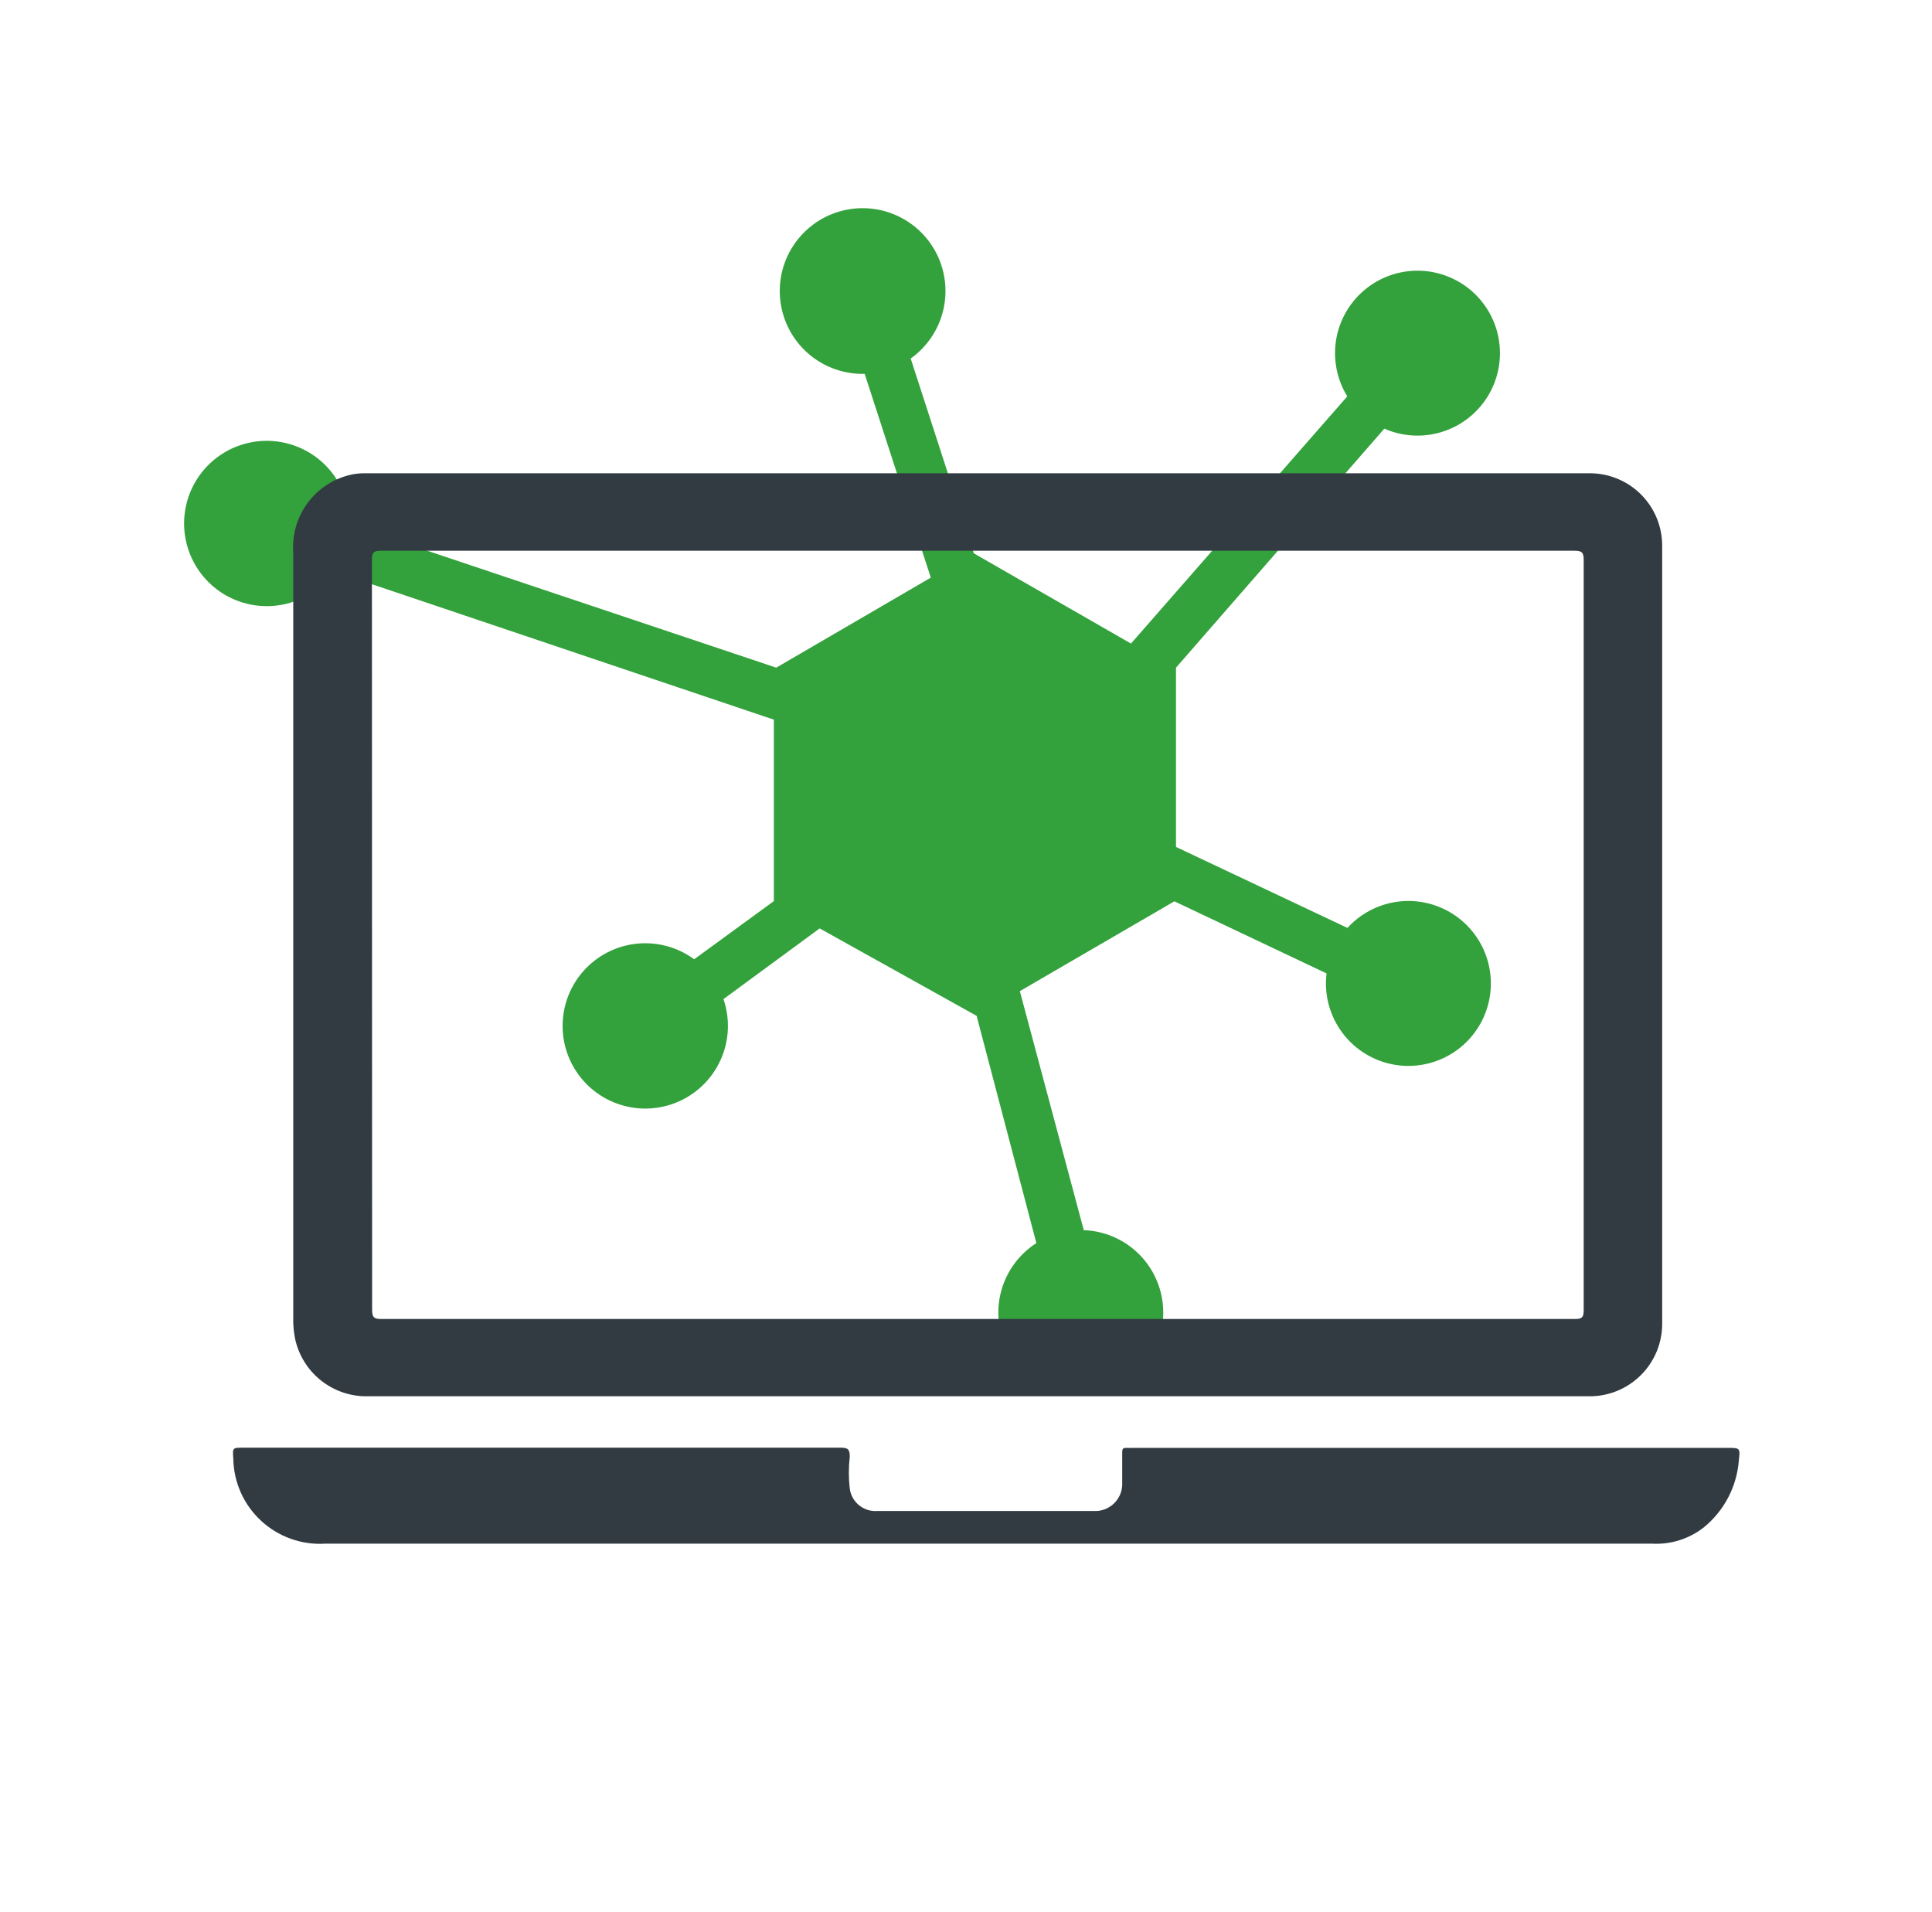
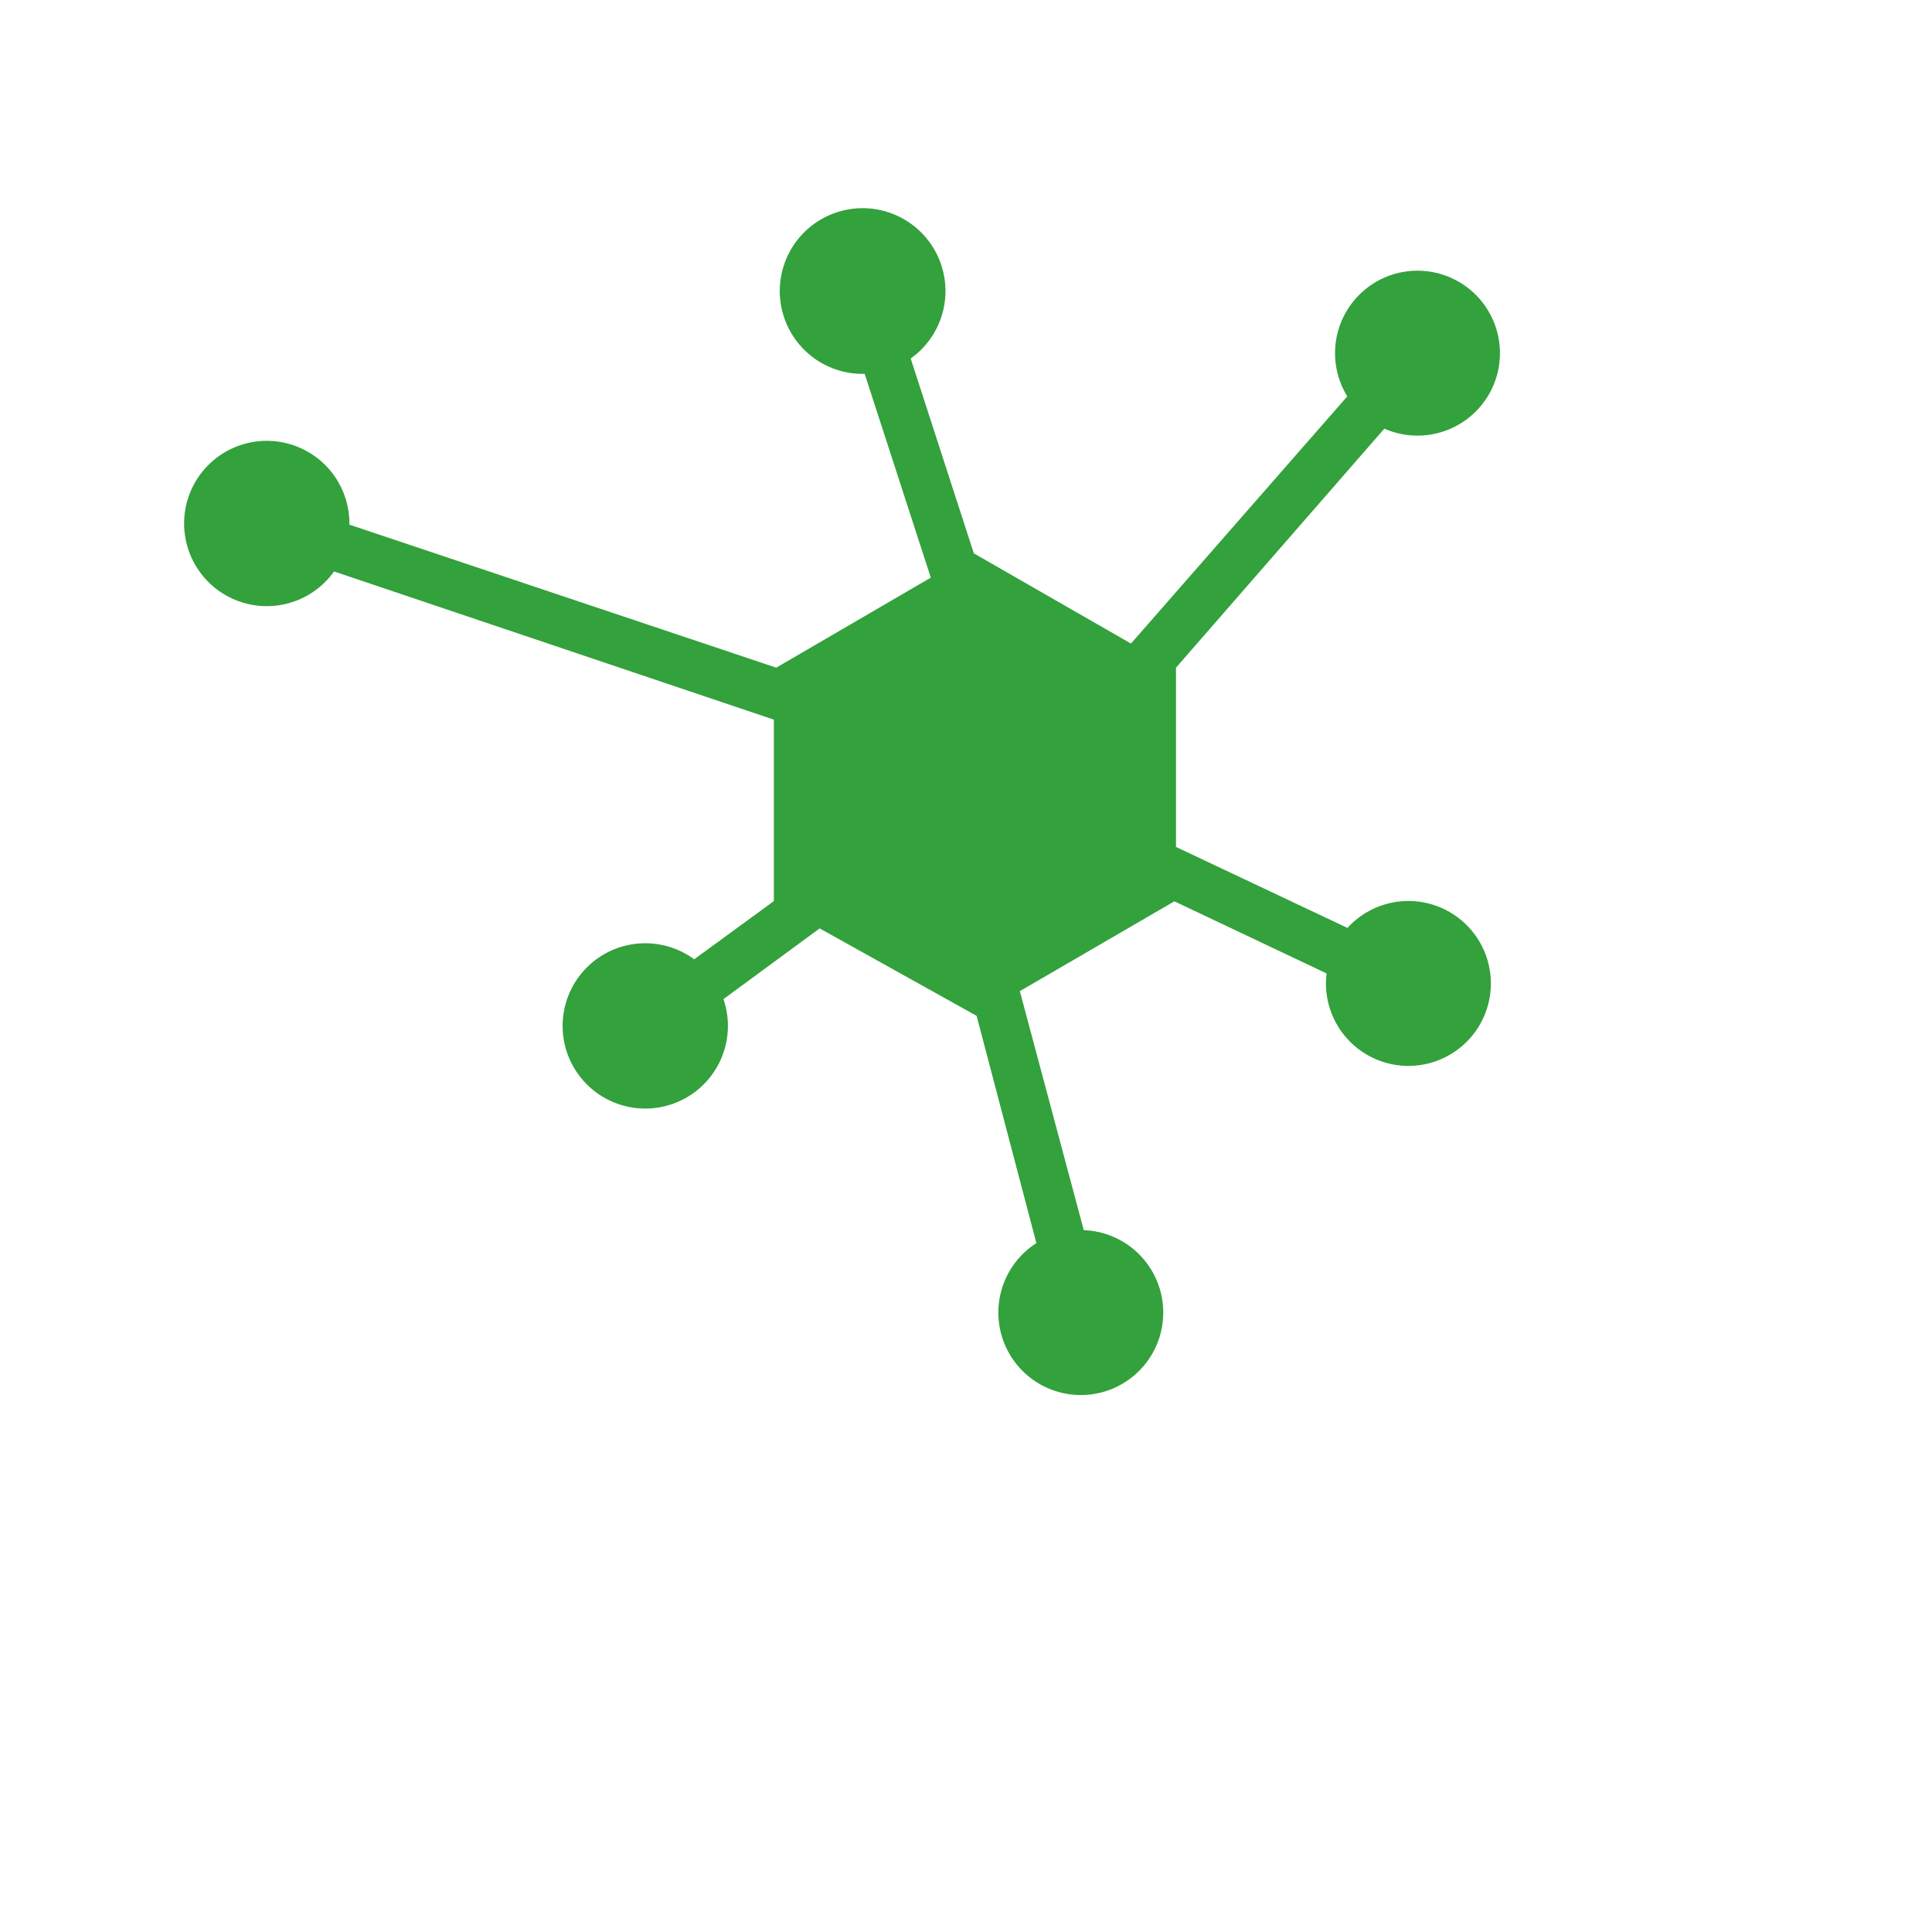
<svg xmlns="http://www.w3.org/2000/svg" width="97" height="96" viewBox="0 0 97 96" fill="none">
  <g clip-path="url(#clip0_163_1696)">
    <path d="M67.703 46.61L59.043 42.52V33.52L69.503 21.52C70.409 21.918 71.428 21.979 72.375 21.69C73.322 21.402 74.134 20.783 74.664 19.948C75.195 19.112 75.408 18.113 75.265 17.134C75.123 16.154 74.634 15.258 73.887 14.608C73.141 13.958 72.186 13.597 71.196 13.59C70.206 13.583 69.247 13.931 68.492 14.572C67.737 15.211 67.236 16.101 67.08 17.078C66.924 18.056 67.124 19.057 67.643 19.9L56.783 32.31L48.893 27.78L45.723 18C46.535 17.422 47.112 16.572 47.35 15.604C47.587 14.636 47.47 13.615 47.018 12.726C46.567 11.838 45.811 11.141 44.889 10.763C43.967 10.384 42.94 10.35 41.994 10.665C41.049 10.98 40.248 11.624 39.737 12.48C39.227 13.336 39.04 14.347 39.212 15.328C39.384 16.31 39.902 17.198 40.673 17.829C41.444 18.461 42.416 18.795 43.413 18.77L46.733 29L38.973 33.52L17.543 26.34C17.557 25.348 17.215 24.384 16.579 23.622C15.943 22.86 15.055 22.352 14.076 22.188C13.098 22.025 12.093 22.218 11.244 22.731C10.395 23.245 9.758 24.046 9.449 24.989C9.14 25.932 9.18 26.955 9.56 27.871C9.94 28.788 10.636 29.538 11.521 29.985C12.407 30.433 13.424 30.548 14.387 30.311C15.35 30.073 16.197 29.498 16.773 28.69L38.853 36.13V45.24L34.853 48.16C34.053 47.573 33.07 47.292 32.081 47.367C31.092 47.443 30.163 47.87 29.461 48.572C28.76 49.273 28.334 50.203 28.259 51.192C28.184 52.181 28.465 53.164 29.053 53.963C29.64 54.762 30.494 55.325 31.461 55.548C32.427 55.772 33.441 55.642 34.32 55.183C35.199 54.723 35.884 53.964 36.252 53.042C36.619 52.121 36.644 51.098 36.323 50.16L41.153 46.61L49.033 51L52.033 62.41C51.199 62.944 50.584 63.758 50.299 64.706C50.014 65.654 50.078 66.673 50.48 67.578C50.882 68.482 51.594 69.213 52.489 69.637C53.383 70.062 54.4 70.152 55.355 69.891C56.309 69.63 57.139 69.036 57.694 68.216C58.248 67.396 58.49 66.404 58.376 65.421C58.262 64.438 57.8 63.528 57.073 62.856C56.346 62.184 55.402 61.796 54.413 61.76L51.203 49.76L58.963 45.25L66.603 48.87C66.482 49.854 66.718 50.848 67.269 51.672C67.819 52.496 68.646 53.096 69.601 53.362C70.555 53.628 71.574 53.542 72.471 53.121C73.368 52.7 74.084 51.972 74.49 51.068C74.895 50.163 74.963 49.144 74.68 48.194C74.398 47.244 73.784 46.427 72.951 45.891C72.117 45.355 71.119 45.136 70.138 45.273C69.156 45.411 68.257 45.896 67.603 46.64L67.703 46.61Z" fill="#33A13C" />
-     <path d="M14.813 67.2C14.989 68.031 15.448 68.774 16.112 69.303C16.776 69.832 17.604 70.114 18.453 70.1H79.743C80.232 70.109 80.717 70.02 81.171 69.838C81.625 69.655 82.037 69.383 82.383 69.038C82.73 68.693 83.003 68.281 83.187 67.828C83.37 67.375 83.461 66.889 83.453 66.4V27.4C83.454 26.921 83.36 26.446 83.177 26.003C82.994 25.56 82.725 25.158 82.386 24.82C82.047 24.481 81.644 24.213 81.2 24.032C80.757 23.85 80.282 23.757 79.803 23.76H18.373C18.155 23.756 17.937 23.773 17.723 23.81C16.829 23.986 16.031 24.483 15.478 25.207C14.925 25.93 14.657 26.832 14.723 27.74V66.12C14.712 66.482 14.743 66.844 14.813 67.2ZM18.673 28.09C18.673 27.74 18.763 27.65 19.113 27.65C39.113 27.65 59.093 27.65 79.053 27.65C79.413 27.65 79.513 27.73 79.513 28.11C79.513 40.67 79.513 53.227 79.513 65.78C79.513 66.14 79.423 66.22 79.073 66.22H19.143C18.783 66.22 18.683 66.14 18.683 65.76C18.683 53.213 18.679 40.657 18.673 28.09Z" fill="#323B42" />
-     <path d="M86.713 72.69H56.883C56.786 72.695 56.689 72.695 56.593 72.69C56.403 72.69 56.343 72.69 56.343 72.93C56.343 73.43 56.343 73.93 56.343 74.42C56.354 74.611 56.325 74.803 56.258 74.982C56.19 75.161 56.085 75.324 55.95 75.46C55.815 75.596 55.653 75.702 55.474 75.771C55.295 75.84 55.104 75.87 54.913 75.86H44.043C43.712 75.883 43.385 75.779 43.128 75.569C42.872 75.359 42.705 75.059 42.663 74.73C42.603 74.202 42.603 73.668 42.663 73.14C42.663 72.78 42.593 72.68 42.213 72.68H12.213C11.673 72.68 11.673 72.68 11.713 73.23C11.722 73.816 11.851 74.394 12.089 74.93C12.328 75.465 12.673 75.947 13.103 76.345C13.532 76.744 14.038 77.052 14.59 77.251C15.141 77.449 15.727 77.534 16.313 77.5H82.963C83.889 77.547 84.801 77.259 85.533 76.69C86.043 76.277 86.463 75.764 86.767 75.183C87.072 74.602 87.254 73.964 87.303 73.31C87.373 72.69 87.363 72.69 86.713 72.69Z" fill="#323B42" />
  </g>
  <defs>
    <clipPath id="clip0_163_1696">
      <rect width="96" height="96" fill="white" transform="translate(0.143)" />
    </clipPath>
  </defs>
</svg>